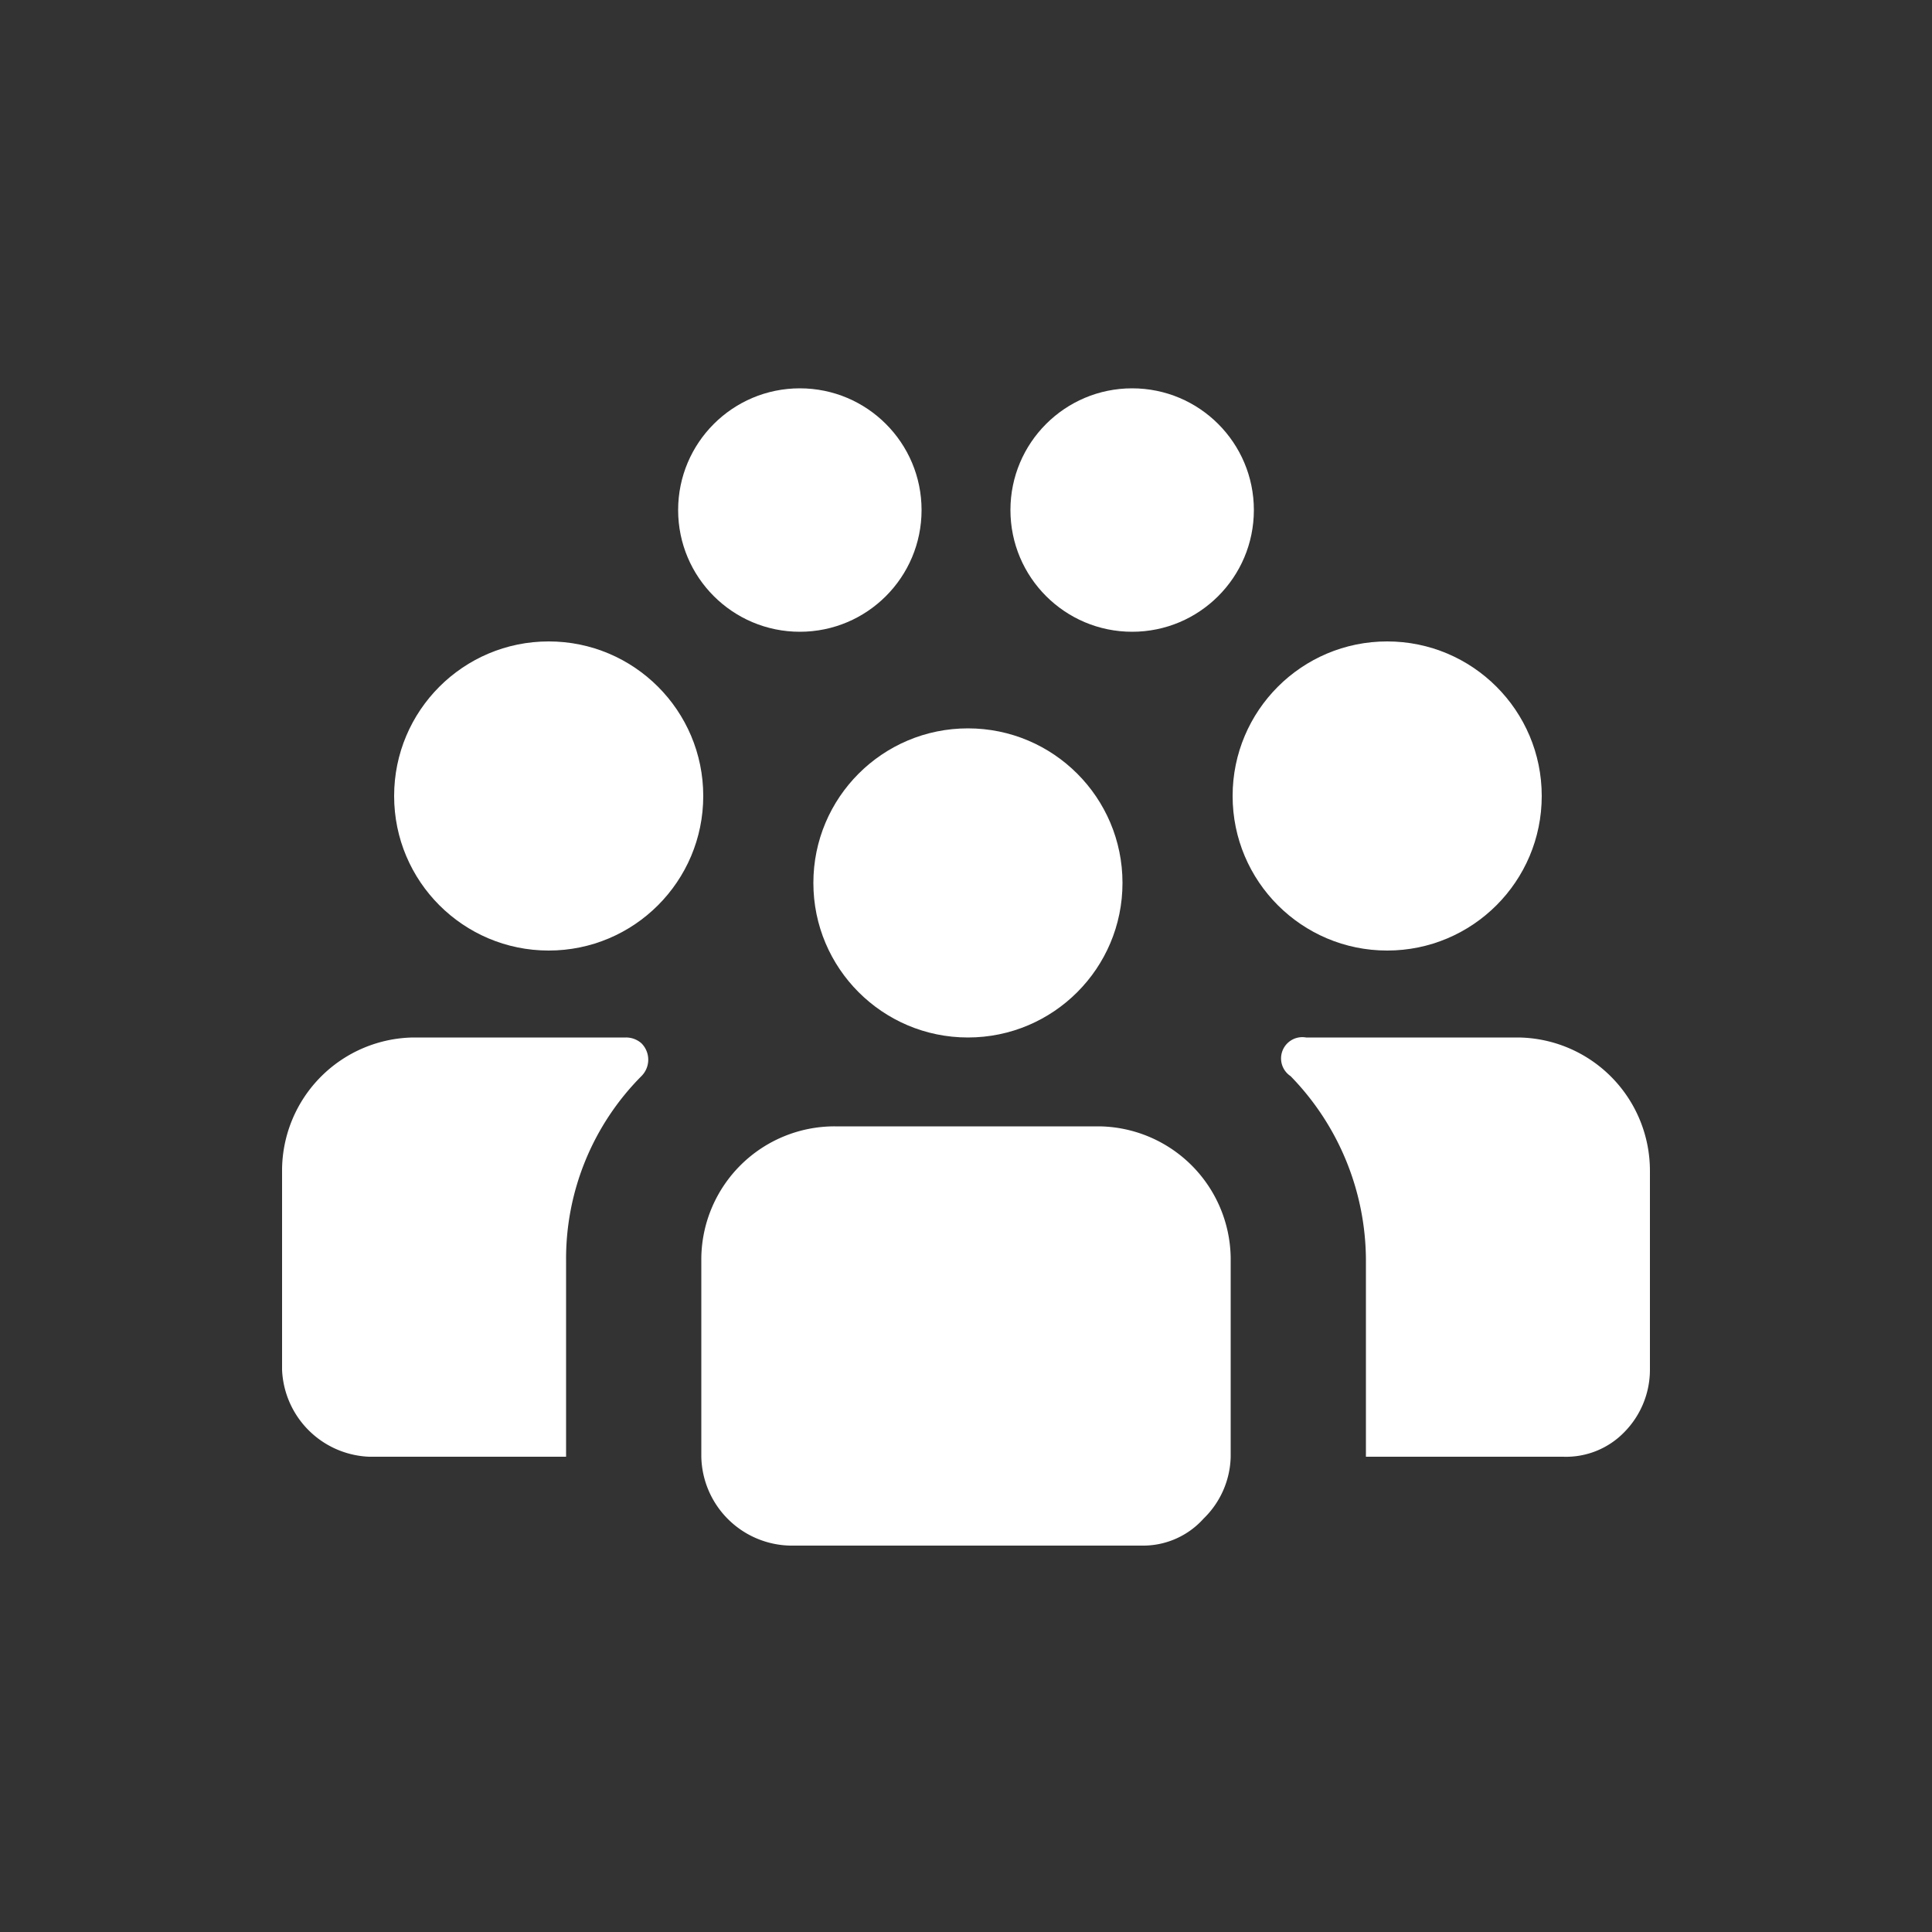
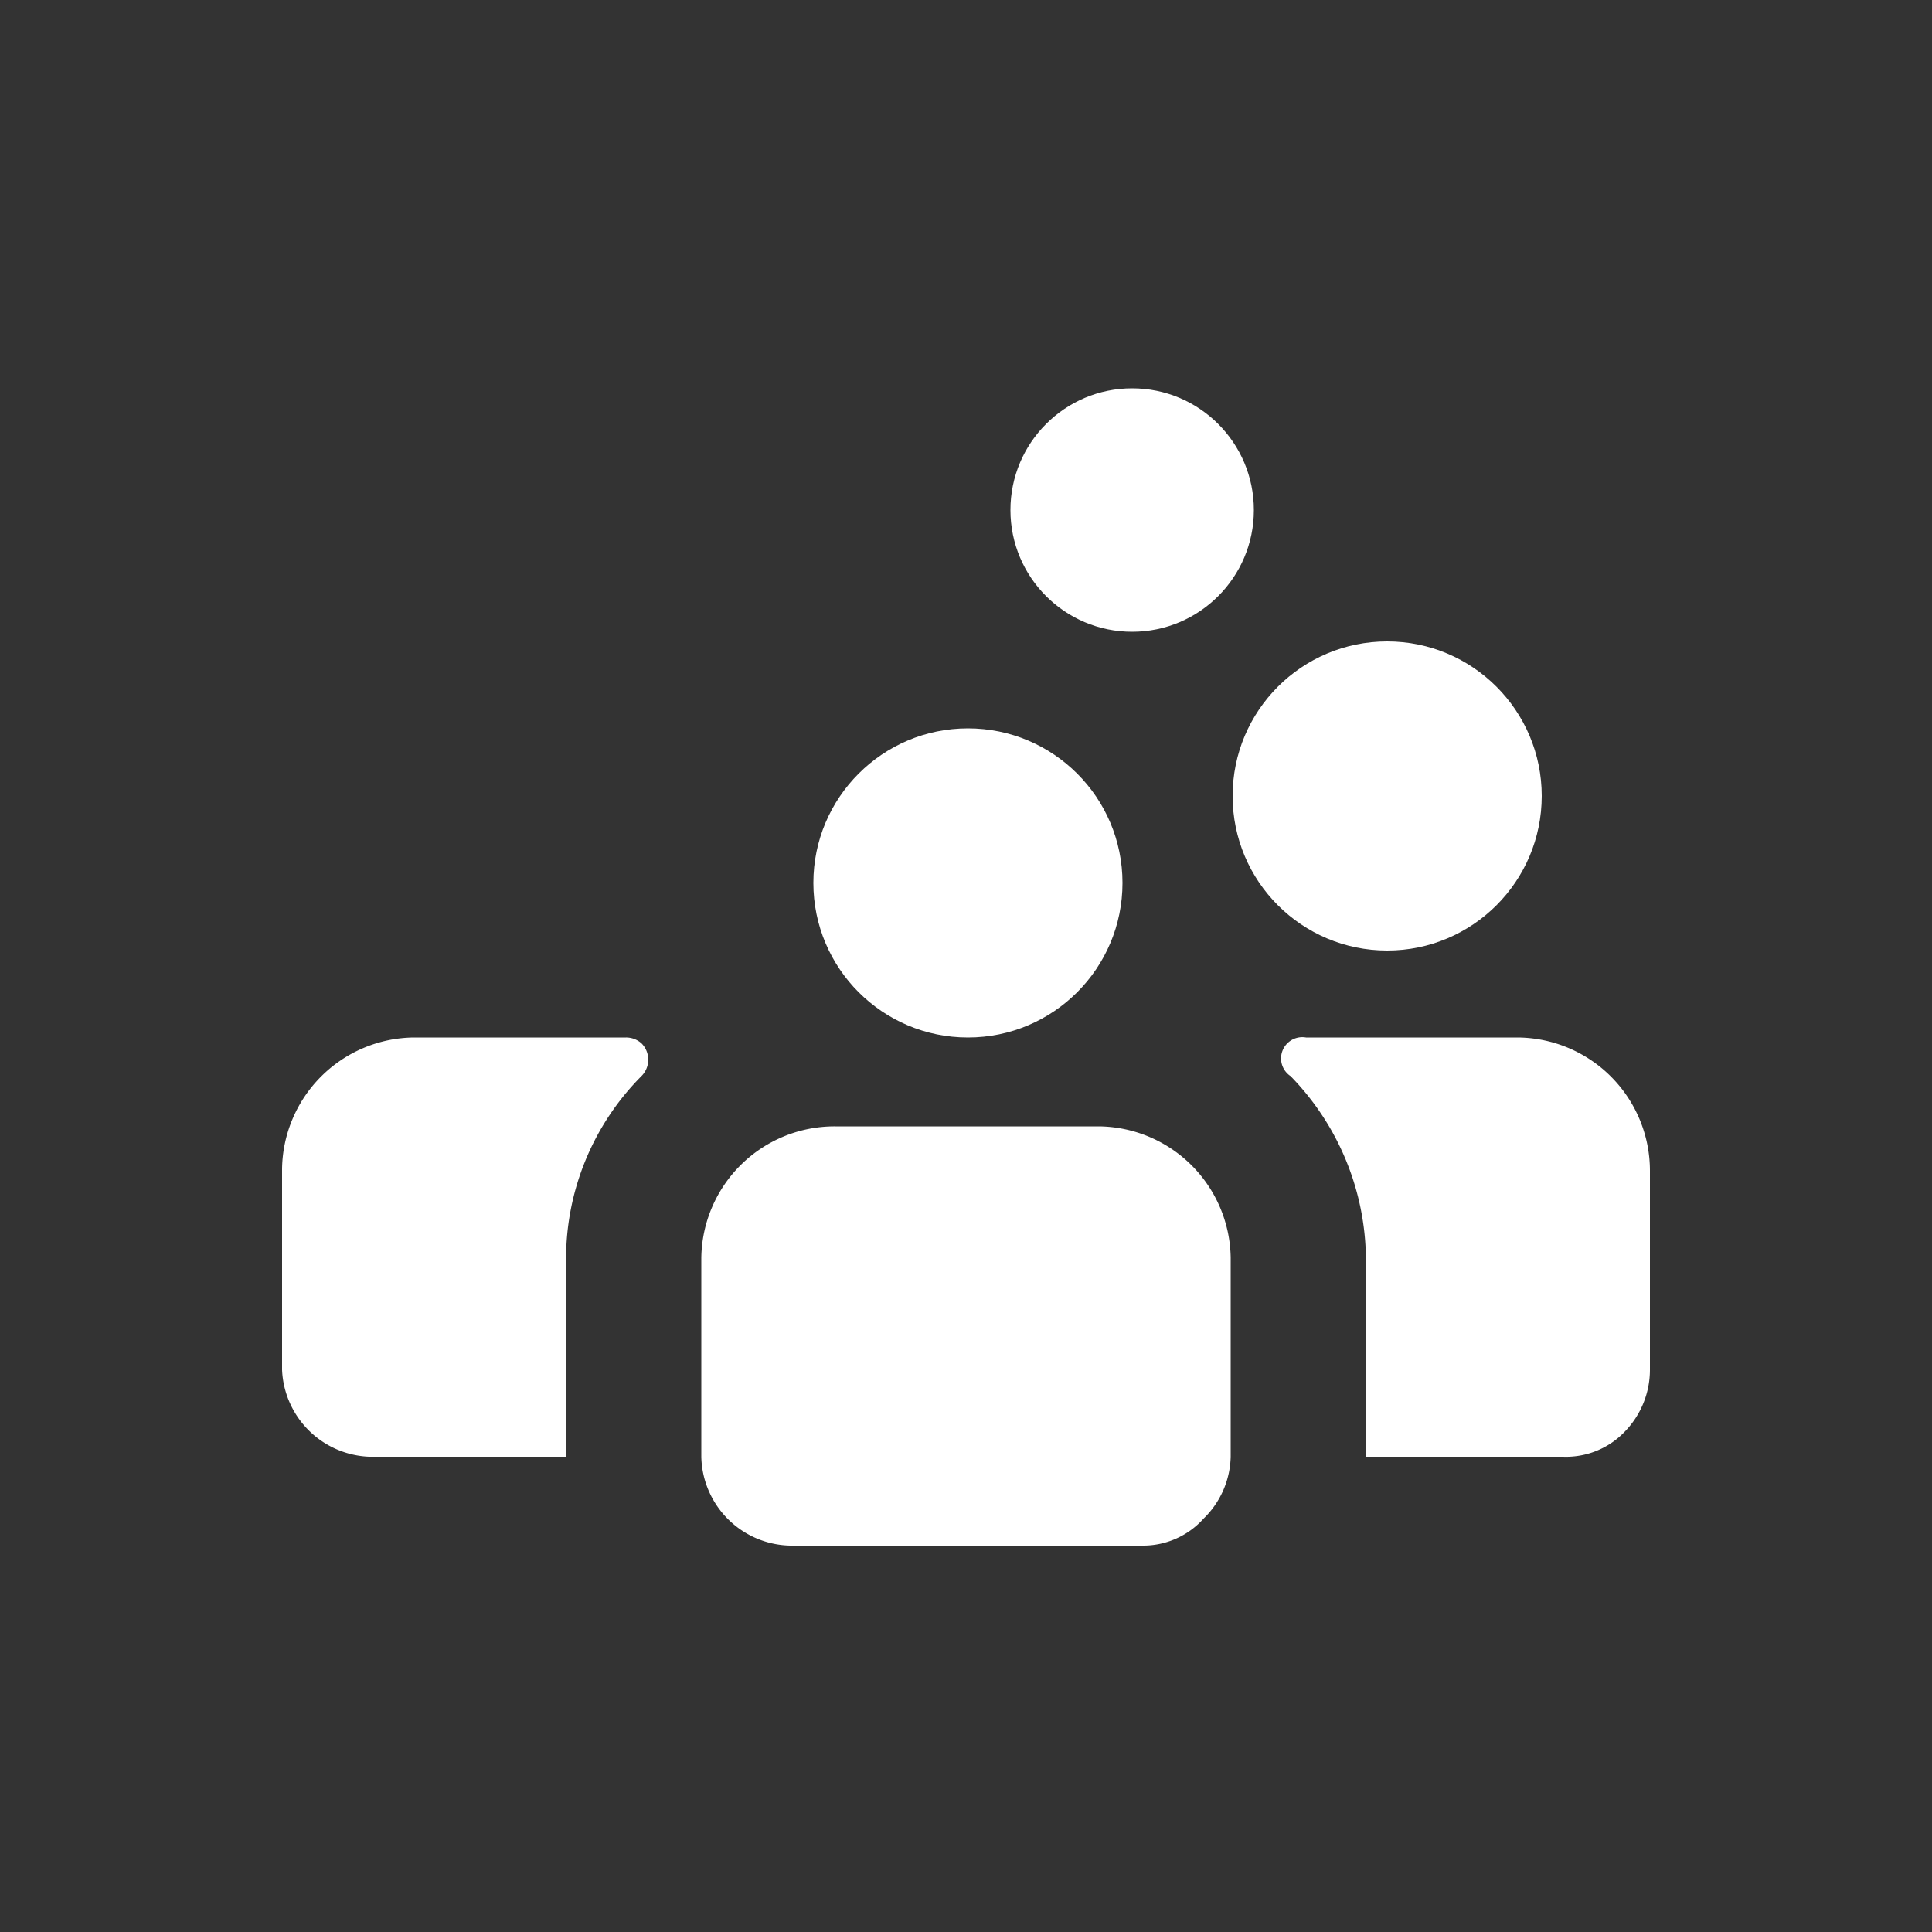
<svg xmlns="http://www.w3.org/2000/svg" height="100" width="100" viewBox="0 0 1000 1000" fill="#fff">
  <rect x="0" y="0" width="1000" height="1000" fill="#333333" stroke="none" />
  <path d="M591 800a42 42 0 0 0 32-14 46 46 0 0 0 14-32V651a69 69 0 0 0-68-68H432a69 69 0 0 0-69 68v103a47 47 0 0 0 46 46zm-298-46V652a134 134 0 0 1 39-95 12 12 0 0 0 0-17 12 12 0 0 0-8-3H214a69 69 0 0 0-68 68v104a47 47 0 0 0 45 45zm516 0a42 42 0 0 0 32-13 46 46 0 0 0 13-32V606a69 69 0 0 0-68-69H676a11 11 0 0 0-8 20 137 137 0 0 1 39 95v102z" />
-   <circle cx="414" cy="264" r="63" />
  <circle cx="586" cy="264" r="63" />
-   <circle cx="284" cy="412" r="80" />
  <circle cx="718" cy="412" r="80" />
  <circle cx="501" cy="457" r="80" />
</svg>